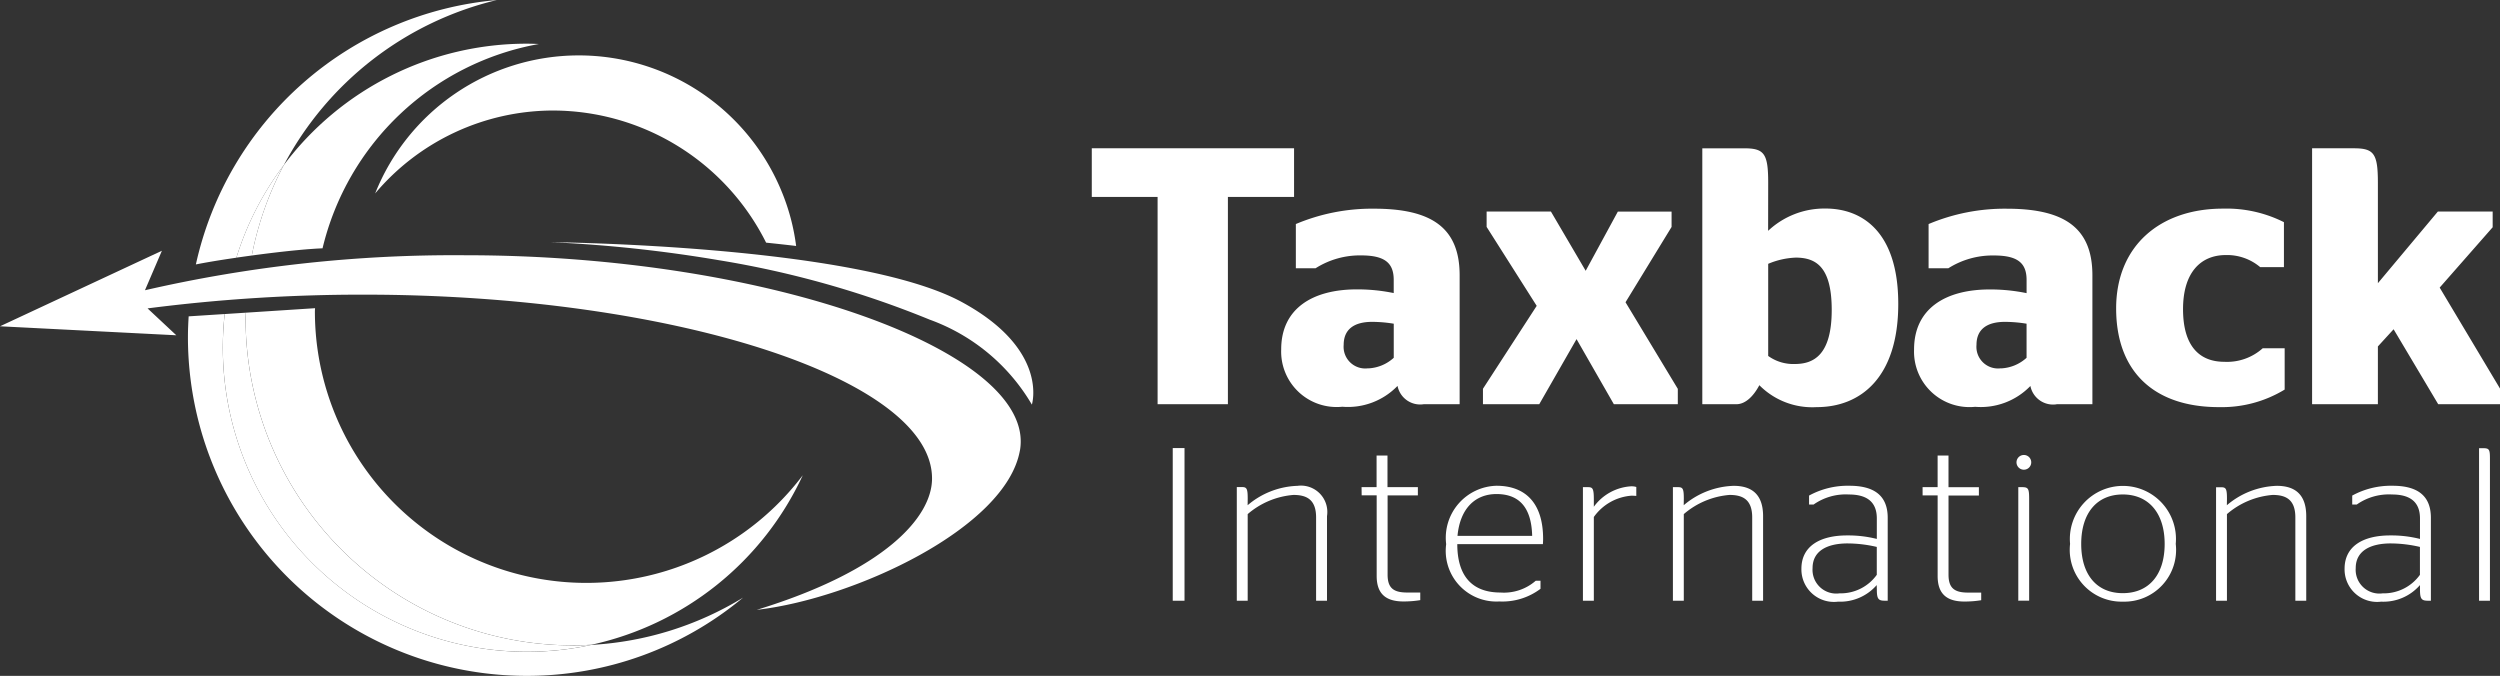
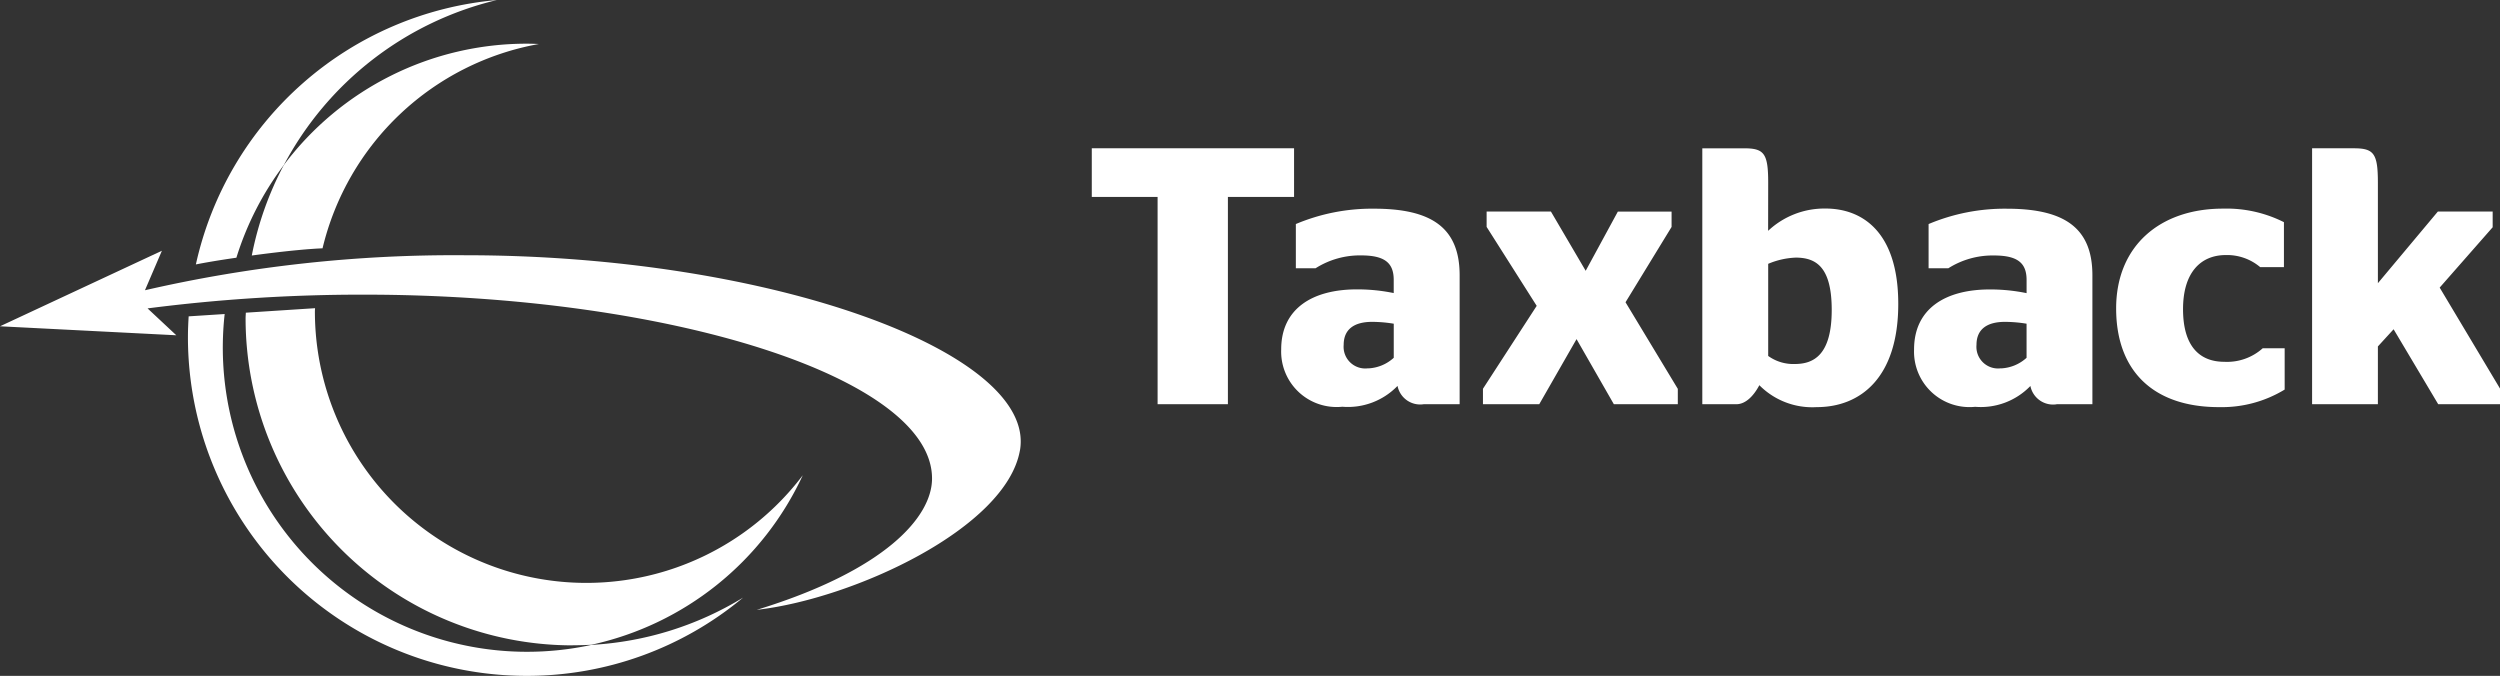
<svg xmlns="http://www.w3.org/2000/svg" width="135.695" height="36.684" viewBox="0 0 135.695 36.684">
  <rect x="0" y="0" width="135.695" height="36.684" fill="#333333" stroke="none" />
  <g id="Taxback_International_logo" data-name="Taxback International logo" transform="translate(0)">
    <path id="Path_139" data-name="Path 139" d="M12.914,33.316l.372-.05-.372.05m-2.663.432A18.387,18.387,0,0,1,26.586,19.4a17.77,17.77,0,0,0-11.561,8.957,16.448,16.448,0,0,0-2.575,5.028c-1.018.147-1.716.269-2.2.365M28.2,56.081A18.38,18.38,0,0,1,9.82,37.7c0-.381.016-.757.039-1.132l3.1-.2-1.146.075A16.513,16.513,0,0,0,31.725,54.4a17.652,17.652,0,0,0,8.228-2.567A18.3,18.3,0,0,1,28.2,56.081" transform="translate(0.381 -19.397)" fill="#fff" />
    <path id="Path_140" data-name="Path 140" d="M12.67,32.709A17.675,17.675,0,0,1,14.408,27.8,16.477,16.477,0,0,1,27.6,21.212c.221,0,.438.008.657.017a14.752,14.752,0,0,0-11.747,11.09c-.662.028-1.81.12-3.746.378l-.092.013m-.837.116h0l.466-.066-.466.066M30.09,53.87A17.758,17.758,0,0,1,12.333,36.113c0-.1.011-.2.013-.3l3.757-.244c0,.056-.008.111-.008.167a14.733,14.733,0,0,0,26.482,8.9,16.531,16.531,0,0,1-11.469,9.2q-.506.029-1.018.029" transform="translate(0.997 -18.841)" fill="#fff" />
-     <path id="Path_141" data-name="Path 141" d="M12.006,31.282a16.445,16.445,0,0,1,2.574-5.028,17.668,17.668,0,0,0-1.737,4.911l-.371.051-.466.065M27.771,52.672a16.5,16.5,0,0,1-16.5-16.5,16.669,16.669,0,0,1,.1-1.829l1.146-.074c0,.1-.013.2-.013.3A17.758,17.758,0,0,0,30.263,52.327c.341,0,.682-.01,1.018-.029a16.55,16.55,0,0,1-3.51.374" transform="translate(0.825 -17.297)" fill="#fff" />
-     <path id="Path_142" data-name="Path 142" d="M40.45,32.044c-.541-.064-1.086-.124-1.63-.18a12.959,12.959,0,0,0-11.552-7.172,12.658,12.658,0,0,0-9.668,4.5,11.9,11.9,0,0,1,22.089-.044,11.524,11.524,0,0,1,.761,2.9" transform="translate(2.763 -18.693)" fill="#fff" />
-     <path id="Path_143" data-name="Path 143" d="M24.9,29.461s16.566.142,22.3,3.245c4.76,2.577,3.808,5.57,3.808,5.57a10.611,10.611,0,0,0-5.543-4.61A52.444,52.444,0,0,0,34,30.435a74.561,74.561,0,0,0-9.1-.974" transform="translate(5 -16.315)" fill="#fff" />
    <path id="Path_144" data-name="Path 144" d="M57.37,40.661c.938-5.3-13.483-10.6-30.114-10.6a74.947,74.947,0,0,0-17.378,1.9l.92-2.144-8.787,4.1,9.569.488-1.56-1.459A91.182,91.182,0,0,1,21.763,32.2c16.631,0,30.836,4.521,30.836,9.978,0,2.086-2.535,4.989-9.513,7.13,5.259-.6,13.536-4.43,14.283-8.652" transform="translate(-2.01 -16.207)" fill="#fff" />
    <path id="Path_145" data-name="Path 145" d="M117.186,27.424c0-1.587-.218-1.865-1.31-1.865h-2.261v13.89h3.571V36.314l.853-.932,2.421,4.068h3.354V38.6L120.54,33.12l2.876-3.275v-.853h-2.975l-3.255,3.889Zm-8.632,12.183a6.554,6.554,0,0,0,3.572-.952V36.413h-1.191a2.9,2.9,0,0,1-2.083.735c-1.369,0-2.242-.873-2.242-2.857s.953-2.937,2.322-2.937a2.784,2.784,0,0,1,1.865.655h1.289v-2.44a6.928,6.928,0,0,0-3.313-.735c-3.413,0-5.794,2.024-5.794,5.417,0,3.453,2.083,5.357,5.576,5.357M96.728,37.5a1.175,1.175,0,0,1-1.329-1.27c0-.873.6-1.25,1.547-1.25a7.369,7.369,0,0,1,1.171.1V36.93a2.2,2.2,0,0,1-1.389.575m3.017,1.945h1.945v-7c0-2.58-1.528-3.612-4.644-3.612a10.652,10.652,0,0,0-4.247.833v2.4h1.072a4.487,4.487,0,0,1,2.481-.694c1.29,0,1.766.416,1.766,1.329v.715a9.742,9.742,0,0,0-2-.2c-2.421,0-4.107,1.052-4.107,3.255a3.01,3.01,0,0,0,3.314,3.115,3.741,3.741,0,0,0,3-1.131,1.254,1.254,0,0,0,1.429.993M85.577,31.492c1.092,0,1.964.477,1.964,2.838,0,2.44-.972,2.937-2,2.937a2.328,2.328,0,0,1-1.448-.437v-5a4.236,4.236,0,0,1,1.488-.337m-1.488-4.068c0-1.587-.218-1.865-1.31-1.865H80.517v13.89h1.846c.476,0,.913-.4,1.25-1.032a4.044,4.044,0,0,0,3.115,1.19c2.381,0,4.425-1.607,4.425-5.6,0-3.929-1.965-5.179-3.949-5.179a4.458,4.458,0,0,0-3.115,1.21ZM68.611,39.449h3.056l2.024-3.532,2.024,3.532h3.472v-.833l-2.838-4.7,2.5-4.088v-.834H75.933l-1.746,3.214L72.3,28.992H68.81v.834l2.718,4.285-2.917,4.5ZM62.381,37.5a1.176,1.176,0,0,1-1.33-1.27c0-.873.6-1.25,1.547-1.25a7.379,7.379,0,0,1,1.171.1V36.93a2.2,2.2,0,0,1-1.389.575M65.4,39.449h1.945v-7c0-2.58-1.528-3.612-4.643-3.612a10.649,10.649,0,0,0-4.247.833v2.4h1.072A4.484,4.484,0,0,1,62,31.373c1.29,0,1.767.416,1.767,1.329v.715a9.754,9.754,0,0,0-2-.2c-2.421,0-4.107,1.052-4.107,3.255a3.01,3.01,0,0,0,3.314,3.115,3.741,3.741,0,0,0,3-1.131,1.254,1.254,0,0,0,1.429.993m-10.636,0V28.2h3.591V25.559H47.379V28.2h3.572V39.449Z" transform="translate(11.881 -17.51)" fill="#fff" />
-     <path id="Path_146" data-name="Path 146" d="M122.239,46.3v-7.71c0-.5-.036-.568-.378-.568h-.213V46.3Zm-5.818-.4a1.289,1.289,0,0,1-1.467-1.372c0-.946.817-1.337,1.9-1.337a7.087,7.087,0,0,1,1.585.19v1.514A2.413,2.413,0,0,1,116.42,45.9m2.022-.2c0,.5.083.6.426.6h.166V41.8c0-1.278-.828-1.739-2.082-1.739a4.382,4.382,0,0,0-2.188.533v.485h.248a3.033,3.033,0,0,1,1.917-.544c.9,0,1.513.343,1.513,1.3v1.112a6.377,6.377,0,0,0-1.621-.19c-1.442,0-2.472.568-2.472,1.809a1.765,1.765,0,0,0,1.987,1.786,2.629,2.629,0,0,0,2.105-.9Zm-10.477-4.943c0-.544-.059-.615-.32-.615h-.272V46.3h.591V41.6a4.326,4.326,0,0,1,2.483-1.041c.7,0,1.23.237,1.23,1.219V46.3h.591V41.71c0-1.289-.732-1.645-1.6-1.645a4.379,4.379,0,0,0-2.708,1.053Zm-5.653,5.133c-1.4,0-2.258-.982-2.258-2.672s.863-2.685,2.258-2.685,2.271,1.005,2.271,2.685-.862,2.672-2.271,2.672m0,.461a2.808,2.808,0,0,0,2.873-3.134,2.88,2.88,0,1,0-5.735,0,2.811,2.811,0,0,0,2.861,3.134M96.944,39.19a.4.4,0,1,0-.285-.117.4.4,0,0,0,.285.117m.284,7.107V40.775c0-.568-.047-.639-.4-.639h-.189V46.3Zm-5.783-5.711h.816v4.375c0,.981.508,1.384,1.454,1.384a5.514,5.514,0,0,0,.911-.072v-.413h-.709c-.722,0-1.065-.225-1.065-.97v-4.3H94.5v-.45H92.851V38.422h-.591v1.715h-.816ZM86.939,45.9a1.288,1.288,0,0,1-1.466-1.372c0-.946.816-1.337,1.9-1.337a7.1,7.1,0,0,1,1.585.19v1.514A2.413,2.413,0,0,1,86.939,45.9m2.022-.2c0,.5.083.6.426.6h.164V41.8c0-1.278-.827-1.739-2.081-1.739a4.379,4.379,0,0,0-2.188.533v.485h.248a3.032,3.032,0,0,1,1.916-.544c.9,0,1.514.343,1.514,1.3v1.112a6.373,6.373,0,0,0-1.621-.19c-1.442,0-2.472.568-2.472,1.809a1.765,1.765,0,0,0,1.987,1.786,2.629,2.629,0,0,0,2.1-.9ZM78.484,40.752c0-.544-.059-.615-.32-.615h-.272V46.3h.591V41.6a4.328,4.328,0,0,1,2.483-1.041c.7,0,1.23.237,1.23,1.219V46.3h.591V41.71c0-1.289-.733-1.645-1.6-1.645a4.379,4.379,0,0,0-2.708,1.053Zm-4.884.059c0-.6-.059-.674-.319-.674h-.273V46.3H73.6V41.756A2.755,2.755,0,0,1,75.645,40.6c.107,0,.26.012.26.012v-.485a.866.866,0,0,0-.284-.036A2.7,2.7,0,0,0,73.6,41.2Zm-5.286-.3c1.147,0,1.9.626,1.939,2.271H66.2c.142-1.513.981-2.271,2.117-2.271m-2.129,2.72h4.648c0-.024.011-.166.011-.284,0-2.01-1.017-2.886-2.53-2.886a2.826,2.826,0,0,0-2.732,3.17,2.751,2.751,0,0,0,2.886,3.11,3.437,3.437,0,0,0,2.235-.687v-.437h-.26a2.624,2.624,0,0,1-1.916.639c-1.538,0-2.341-.9-2.341-2.625m-5.191-2.649h.815v4.375c0,.981.509,1.384,1.455,1.384a5.514,5.514,0,0,0,.911-.072v-.413h-.709c-.722,0-1.064-.225-1.064-.97v-4.3h1.643v-.45H62.4V38.422h-.592v1.715h-.815Zm-6.185.165c0-.544-.059-.615-.32-.615h-.272V46.3h.591V41.6a4.33,4.33,0,0,1,2.484-1.041c.7,0,1.229.237,1.229,1.219V46.3h.592V41.71a1.431,1.431,0,0,0-1.6-1.645,4.381,4.381,0,0,0-2.708,1.053Zm-3.43-2.732h-.639V46.3h.639Z" transform="translate(12.91 -13.695)" fill="#fff" />
  </g>
</svg>